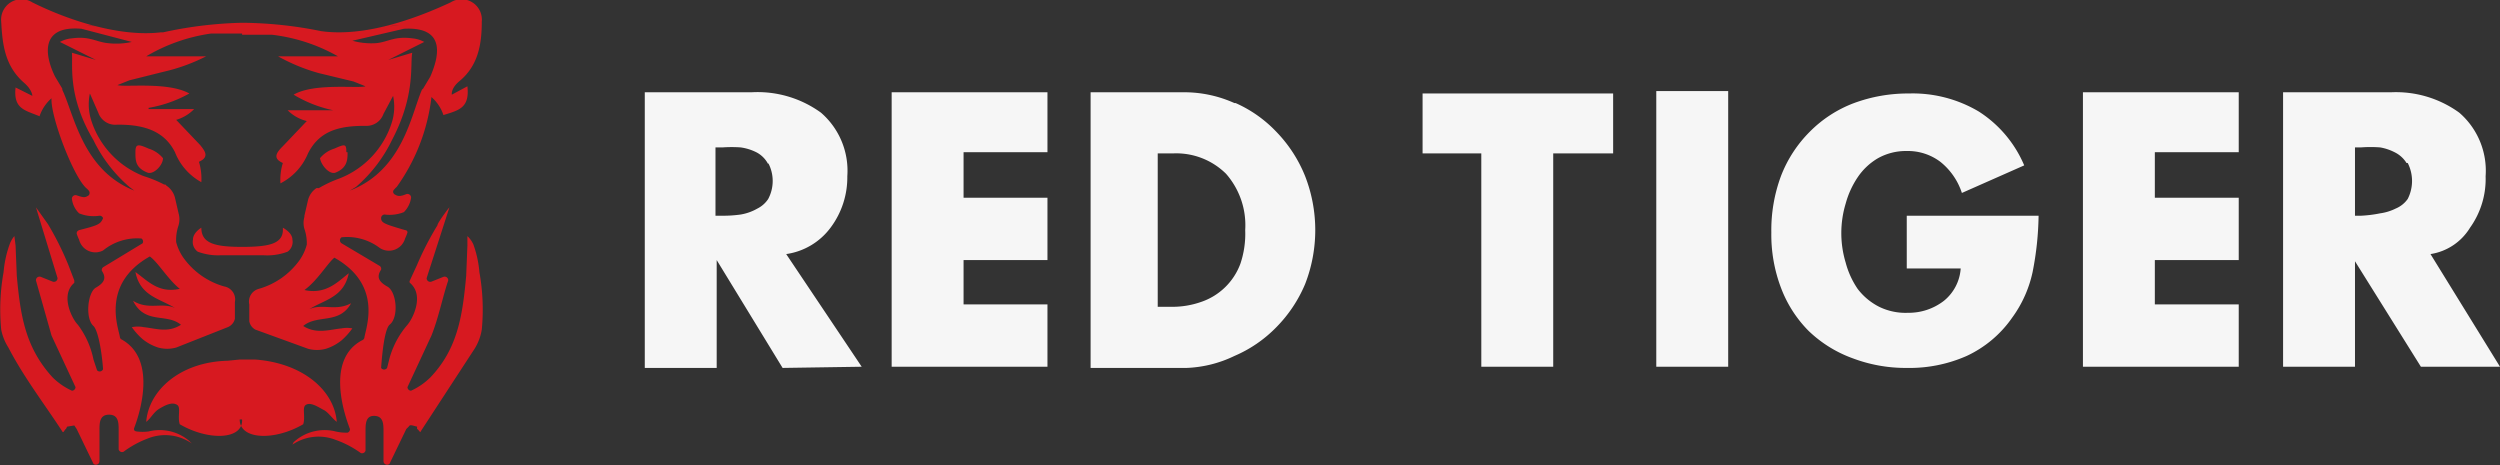
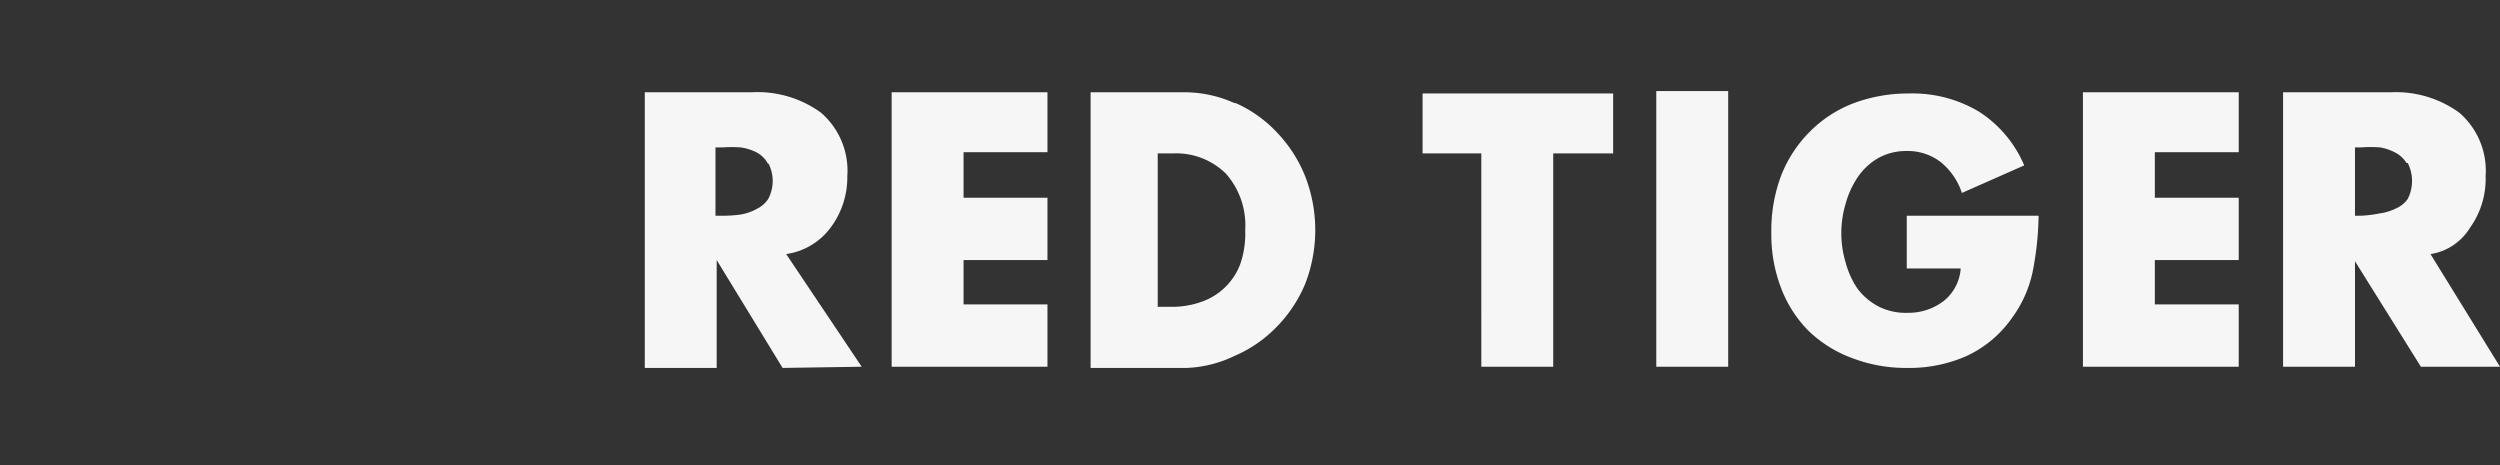
<svg xmlns="http://www.w3.org/2000/svg" viewBox="0 0 208.6 38.8">
  <rect x="0" y="0" width="208.6" height="38.8" fill="#333333" stroke="none" />
  <g fill-rule="evenodd">
    <path data-name="Logo Type White" d="m202.8 21.2 5.8 9.4H202l-5.5-8.8v8.8h-6V7.7h9a9 9 0 0 1 5.7 1.7 6.4 6.4 0 0 1 2.2 5.3 7 7 0 0 1-1.3 4.3 4.7 4.7 0 0 1-3.3 2.2Zm-2-7.6a2.4 2.4 0 0 0-1-.9 4.2 4.2 0 0 0-1.2-.4 10.4 10.4 0 0 0-1.6 0h-.5V18h.5a10.4 10.4 0 0 0 1.6-.2 4.2 4.2 0 0 0 1.3-.4 2.3 2.3 0 0 0 1-.8 3.3 3.3 0 0 0 0-3Zm-27-5.9h13v5h-7v3.8h7v5.2h-7v3.7h7v5.2h-13Zm-86.4 5h-7v3.8h7v5.2h-7v3.7h7v5.2h-13V7.7h13Zm-22.1 18-5.5-9v9h-6v-23h8.9a9 9 0 0 1 5.8 1.7 6.4 6.4 0 0 1 2.2 5.3 7 7 0 0 1-1.4 4.3 5.6 5.6 0 0 1-3.7 2.2l6.3 9.4Zm-1.2-17a2.3 2.3 0 0 0-1-1 4.2 4.2 0 0 0-1.3-.4 10.5 10.5 0 0 0-1.5 0h-.6V18h.6a10.4 10.4 0 0 0 1.5-.1 4.2 4.2 0 0 0 1.4-.5 2.3 2.3 0 0 0 .9-.8 3.2 3.2 0 0 0 0-3Zm39-5.1a10.6 10.6 0 0 1 3.4 2.4 11.4 11.4 0 0 1 2.4 3.7 12.4 12.4 0 0 1 0 9 11.4 11.4 0 0 1-2.4 3.6 10.8 10.8 0 0 1-3.5 2.4 10 10 0 0 1-4 1h-8v-23h8a10.2 10.2 0 0 1 4 .9Zm-6.5 4.2v12.8h1.2a7.2 7.2 0 0 0 2.4-.4 5.3 5.3 0 0 0 3.3-3.2 7.8 7.8 0 0 0 .4-2.8 6.5 6.5 0 0 0-1.6-4.7 5.9 5.9 0 0 0-4.4-1.7Zm38 0h-5v17.8h-6V12.8h-4.9v-5h15.9Zm9.6 17.8h-6v-23h6ZM151 11a10.3 10.3 0 0 1 3.7-2.4 13 13 0 0 1 4.6-.8 10.8 10.8 0 0 1 5.8 1.5 9.9 9.9 0 0 1 3.8 4.5l-5.2 2.3a5.5 5.5 0 0 0-1.8-2.6 4.5 4.5 0 0 0-2.8-.9 4.8 4.8 0 0 0-2.4.6 5.2 5.2 0 0 0-1.7 1.6 7.4 7.4 0 0 0-1 2.2 8.5 8.5 0 0 0 0 4.9 7.1 7.1 0 0 0 1 2.2 5.2 5.2 0 0 0 1.8 1.5 5 5 0 0 0 2.4.5 4.8 4.8 0 0 0 3-1 3.8 3.8 0 0 0 1.4-2.7h-4.5V18h11a25.8 25.8 0 0 1-.5 4.7 10 10 0 0 1-1.7 3.8 9.5 9.5 0 0 1-3.8 3.2 11.8 11.8 0 0 1-5 1 12.5 12.5 0 0 1-4.5-.8 10.4 10.4 0 0 1-3.7-2.3 10.2 10.2 0 0 1-2.3-3.6 12.5 12.5 0 0 1-.8-4.6 13 13 0 0 1 .8-4.7 10.6 10.6 0 0 1 2.4-3.7Z" fill="#f6f6f6" />
-     <path data-name="Logo Symbol Red on Black" d="M29 12.7c0 .6 0 1.3-1 1.7-.5.2-1.2-.6-1.3-1.2a2.5 2.5 0 0 1 1.2-.8c.9-.4 1-.4 1 .3Zm-16.7 1.7c-1-.4-1-1-1-1.7s.2-.7 1.1-.3a2.5 2.5 0 0 1 1.2.8c0 .6-.8 1.4-1.3 1.2Zm22 18.2a5.6 5.6 0 0 0 1.6-1.1c2.3-2.4 2.7-5.2 3-8.5l.1-2.5v-.8a2.2 2.2 0 0 1 .5.7 9 9 0 0 1 .5 2.3 17.6 17.6 0 0 1 .2 4.8 4.3 4.3 0 0 1-.6 1.6L35.1 36c0 .2-.2-.2-.3-.2v-.2c-.4-.1-.6-.2-.7 0l-.2.2-1.4 2.9a.3.3 0 0 1-.5-.2V36c0-.6 0-1.3-.8-1.3-.7 0-.7.7-.7 1.3v1.6a.3.3 0 0 1-.4.2 8.2 8.2 0 0 0-2.1-1.1 3.9 3.9 0 0 0-3.6.4l.1-.2A3.8 3.8 0 0 1 28 36a3.8 3.8 0 0 0 1 .1.3.3 0 0 0 .2-.3c-.5-1.3-2-5.8 1-7.4a.3.3 0 0 0 .2-.2c.1-.8 1.6-4.4-2.5-6.7-.6.5-1.4 1.9-2.5 2.7 1.8.4 2.8-.7 3.7-1.4-.4 2-2 2.2-3.3 3 1.1-.5 2.2.2 3.5-.5-1 1.8-2.8.9-4 1.9 1.1.7 2.2.3 3.2.2a2.5 2.5 0 0 1 .9 0 5.7 5.7 0 0 1-.9 1 4 4 0 0 1-1.3.7 2.8 2.8 0 0 1-1.5 0l-4.4-1.6a1 1 0 0 1-.5-.7v-1.4a1.1 1.1 0 0 1 .8-1.3 6.3 6.3 0 0 0 3.4-2.4 4 4 0 0 0 .6-1.3 3.7 3.7 0 0 0-.2-1.3 1.8 1.8 0 0 1 0-1v-.1l.3-1.3a1.7 1.7 0 0 1 .7-1 .7.7 0 0 1 .2 0 10 10 0 0 1 1.7-.8 7.4 7.4 0 0 0 4.4-4.7 4.4 4.4 0 0 0 .1-2.2L32 9.5a1.5 1.5 0 0 1-1.5 1c-2 0-3.8.3-4.8 2.3a4.9 4.9 0 0 1-2.3 2.5 4.8 4.8 0 0 1 .2-1.7c-.9-.4-.5-.9 0-1.4l2-2.1a3.4 3.4 0 0 1-1.6-.9h3.8a10.6 10.6 0 0 1-3.3-1.3c1.7-1 5.4-.5 6-.7l-1-.4-2.9-.7a15.4 15.4 0 0 1-3.4-1.4h5a14.6 14.6 0 0 0-5.5-1.8h-2.5v-.4.3h-2.6a14.6 14.6 0 0 0-5.4 1.9h5A15.4 15.4 0 0 1 13.6 6l-2.8.7-1 .4c.6.2 4.2-.3 6 .7a10.6 10.6 0 0 1-3.4 1.2v.1h3.8a3.4 3.4 0 0 1-1.5.9l2 2.1c.4.5.8 1-.1 1.4a4.8 4.8 0 0 1 .2 1.7 4.9 4.9 0 0 1-2.2-2.5c-1-2-3-2.3-4.8-2.3a1.5 1.5 0 0 1-1.6-1l-.7-1.6a4.4 4.4 0 0 0 .1 2.2 7.4 7.4 0 0 0 4.4 4.7 10 10 0 0 1 1.7.7.7.7 0 0 1 .1 0l.1.1a1.7 1.7 0 0 1 .7 1l.3 1.3a1.8 1.8 0 0 1 0 1 3.7 3.7 0 0 0-.2 1.4 4 4 0 0 0 .6 1.3 6.3 6.3 0 0 0 3.4 2.4 1.1 1.1 0 0 1 .9 1.3v1.4a1 1 0 0 1-.6.7L14.7 29a2.8 2.8 0 0 1-1.5 0 4 4 0 0 1-1.3-.7 5.7 5.7 0 0 1-.9-1 2.5 2.5 0 0 1 1 0c1 .1 2 .5 3.1-.2-1.2-1-3 0-4-2 1.3.8 2.4.1 3.5.6-1.3-.8-2.9-1-3.3-3 1 .7 1.9 1.8 3.7 1.4-1-.8-1.8-2.2-2.5-2.7-4.1 2.3-2.6 6-2.5 6.7a.3.3 0 0 0 .1.2c3 1.6 1.6 6.1 1.1 7.4a.3.3 0 0 0 0 .2.3.3 0 0 0 .2.1 3.8 3.8 0 0 0 1 0 3.8 3.8 0 0 1 3.4.8l.2.2a3.9 3.9 0 0 0-3.7-.4 8.2 8.2 0 0 0-2 1.1.3.3 0 0 1-.4-.2v-1.6c0-.6 0-1.3-.8-1.3s-.8.7-.8 1.3v2.6a.3.3 0 0 1-.5.2l-1.4-2.9-.2-.3-.6.1-.1.2c-.1 0-.2.4-.3.2C3.7 33.7 2 31.5.7 29a4.3 4.3 0 0 1-.6-1.5 17.6 17.6 0 0 1 .2-4.8 9 9 0 0 1 .5-2.3 2.2 2.2 0 0 1 .4-.7l.1.8.1 2.5c.3 3.3.7 6 3 8.5A5.6 5.6 0 0 0 6 32.6a.3.3 0 0 0 .3-.3l-2-4.3L3 23.4a.3.3 0 0 1 .4-.3l1 .4a.3.3 0 0 0 .4-.3L3 17.3l1 1.4a25 25 0 0 1 1.7 3.4l.5 1.3v.2c-1.2 1-.2 3 .3 3.5A7.2 7.2 0 0 1 7.8 30l.3.9a.3.3 0 0 0 .5-.1c-.1-1.4-.4-3.2-.8-3.6-.7-.6-.5-2.8.2-3.2.7-.4.9-.8.5-1.4a.3.3 0 0 1 .1-.3l3.3-2a.3.3 0 0 0-.1-.4 4.5 4.5 0 0 0-3.2 1 1.4 1.4 0 0 1-2-.9 4 4 0 0 1-.2-.5c0-.1 0-.2.2-.3 1.6-.4 1.8-.5 2-1a.3.3 0 0 0-.3-.2 3.2 3.2 0 0 1-1.7-.2 2 2 0 0 1-.6-1.2.3.3 0 0 1 .4-.3c.6.2.7.2 1 0a.3.3 0 0 0 0-.4 1.5 1.5 0 0 0-.2-.2c-1.1-1-3-6-2.9-7.5a3.4 3.4 0 0 0-1 1.5c-1.2-.5-2.2-.6-2-2.4l1.4.7s0-.5-.7-1.1C.4 5.5.2 3.7.1 1.8A1.7 1.7 0 0 1 2.7.2c3 1.5 7.3 2.9 10.7 2.5h.2a34 34 0 0 1 6.6-.8 34 34 0 0 1 6.6.7c3.6.5 7.8-1 10.8-2.4a1.7 1.7 0 0 1 2.6 1.6c0 1.9-.3 3.7-1.9 5-.7.6-.6 1.1-.6 1.1l1.3-.7c.2 1.8-.7 2-2 2.4a3.4 3.4 0 0 0-1-1.5 16 16 0 0 1-2.9 7.5 1.6 1.6 0 0 0-.2.2.3.3 0 0 0-.1.2.3.3 0 0 0 .1.2c.3.2.5.2 1 0a.3.3 0 0 1 .4.3 2.1 2.1 0 0 1-.6 1.2 3.2 3.2 0 0 1-1.6.2.3.3 0 0 0-.3.3c0 .4.3.5 2 1 0 0 .2 0 .2.2a4 4 0 0 1-.2.5 1.4 1.4 0 0 1-2.1.8 4.5 4.5 0 0 0-3.2-.9.3.3 0 0 0 0 .5l3.2 1.9a.3.3 0 0 1 .1.3c-.4.6-.2 1 .5 1.4.8.4 1 2.6.2 3.2-.4.4-.6 2.2-.7 3.6a.3.3 0 0 0 .5 0l.2-.8a7.2 7.2 0 0 1 1.5-2.8c.5-.6 1.4-2.5.2-3.5a.2.2 0 0 1 0-.2l.6-1.3a25.2 25.2 0 0 1 1.7-3.3c0-.2.9-1.4 1-1.5l-1.9 5.9a.3.3 0 0 0 .4.3l1-.4a.3.3 0 0 1 .4.3c-.5 1.5-.8 3.1-1.4 4.6l-2 4.3a.3.3 0 0 0 .3.3ZM13 21.1h-.1.1Zm-5.8-19 .8.1a5.6 5.6 0 0 0-.8-.1Zm-.4.3c-3.6-.3-3 2.4-2.2 4l.6 1v.1c1 2.1 1.7 6.7 6 8.4l-.4-.3a12.1 12.1 0 0 1-3-3.9C5.6 8 6.1 5.4 6 4.4L8 5 5 3.5a2.5 2.5 0 0 1 1-.3c1.5-.2 2 .3 3 .4a6 6 0 0 0 2-.1Zm20.6 18.7h.2Zm5.1-18.9.8-.1a5.6 5.6 0 0 0-.8.1Zm2.7 5.3a.5.5 0 0 1 .1-.1l.6-1c.7-1.6 1.4-4.2-2.2-4l-4.3 1a6 6 0 0 0 2 .2c1-.1 1.5-.6 3-.4a2.5 2.5 0 0 1 1 .3l-3 1.5 2-.6c-.2 1 .3 3.5-1.7 7.3a12.1 12.1 0 0 1-3 3.9l-.5.3c4.4-1.7 5.1-6.3 6-8.4Zm-15 13.8h-1.8a4.8 4.8 0 0 1-1.9-.3 1 1 0 0 1-.4-1c0-.6.7-1 .7-1 0 1.3 1.1 1.6 3.4 1.6 2.4 0 3.5-.3 3.4-1.6 0 0 .8.4.8 1a1 1 0 0 1-.4 1 4.8 4.8 0 0 1-2 .3h-1.7Zm0 13.7c.1 1.7-2.8 1.8-5.2.4-.2-.6.1-1.4-.2-1.6-.4-.3-1 0-1.5.3s-.7.8-1.1 1.1c.2-2.6 2.8-5 6.8-5.1L20 30h1.3c4 .3 6.6 2.6 6.8 5.2-.4-.3-.7-.8-1.1-1s-1.1-.7-1.5-.4c-.3.2 0 1-.2 1.6-2.4 1.4-5.3 1.3-5.3-.4Z" fill="#d71920" />
  </g>
</svg>